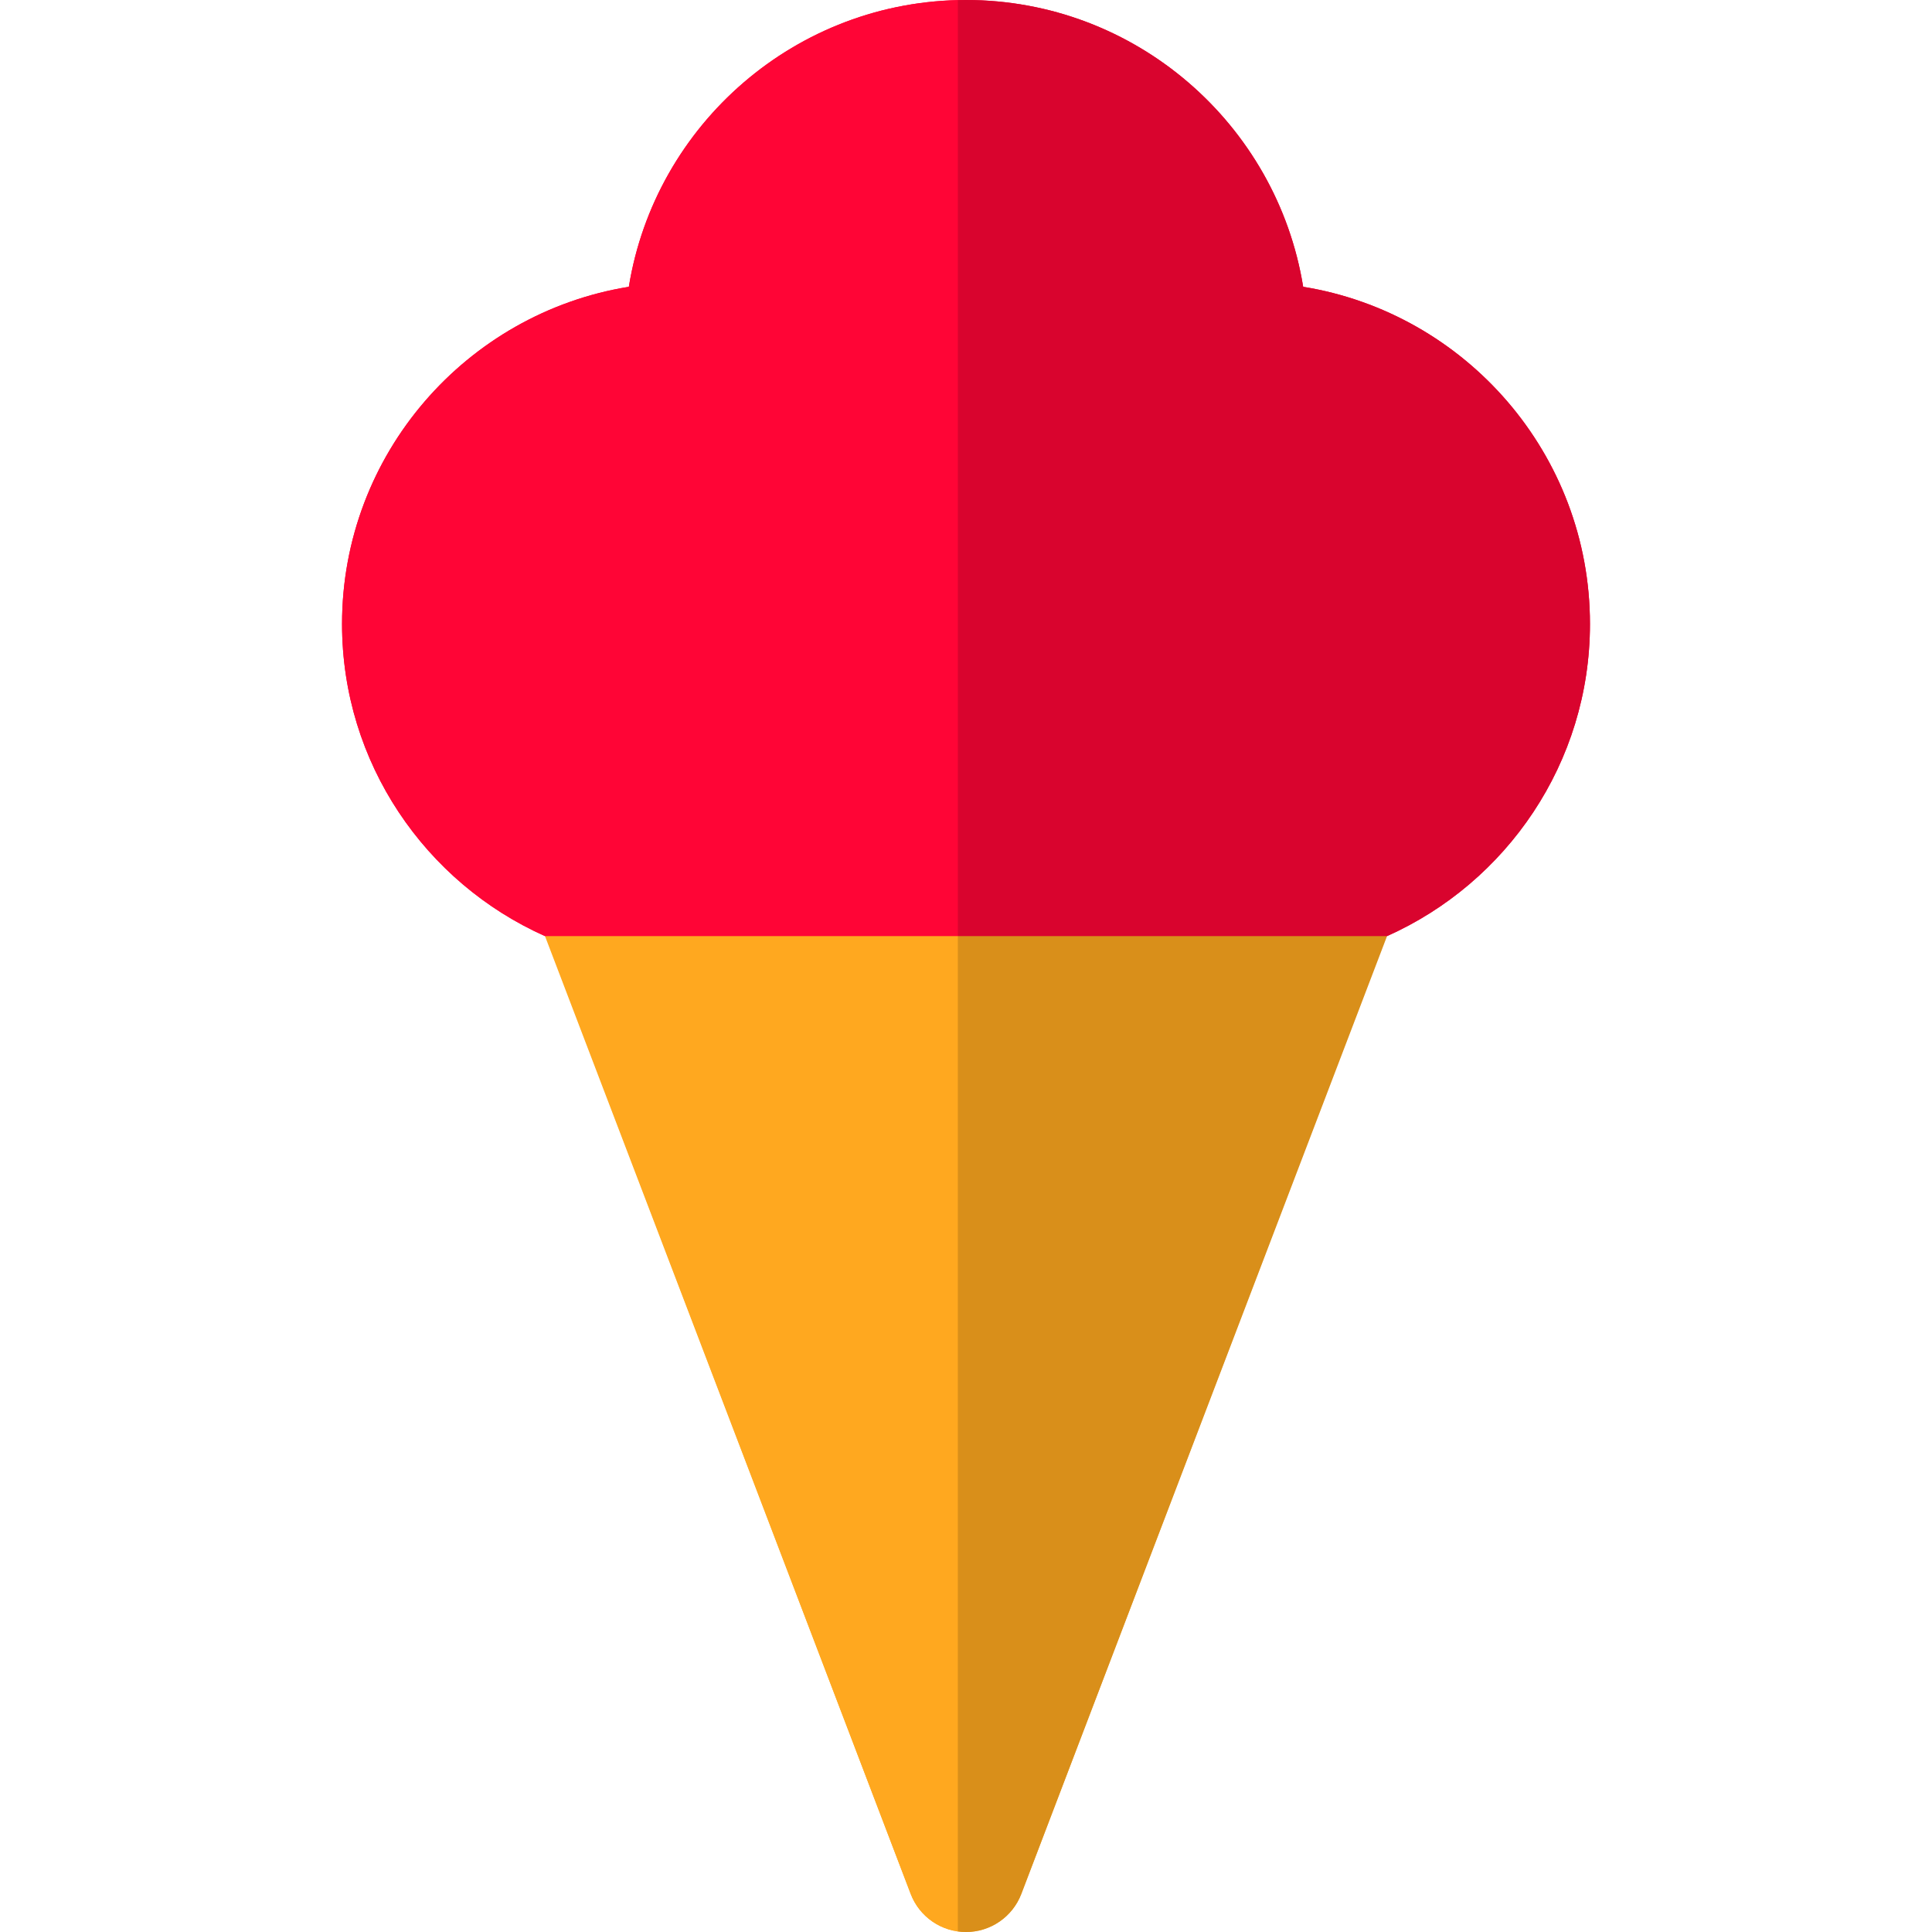
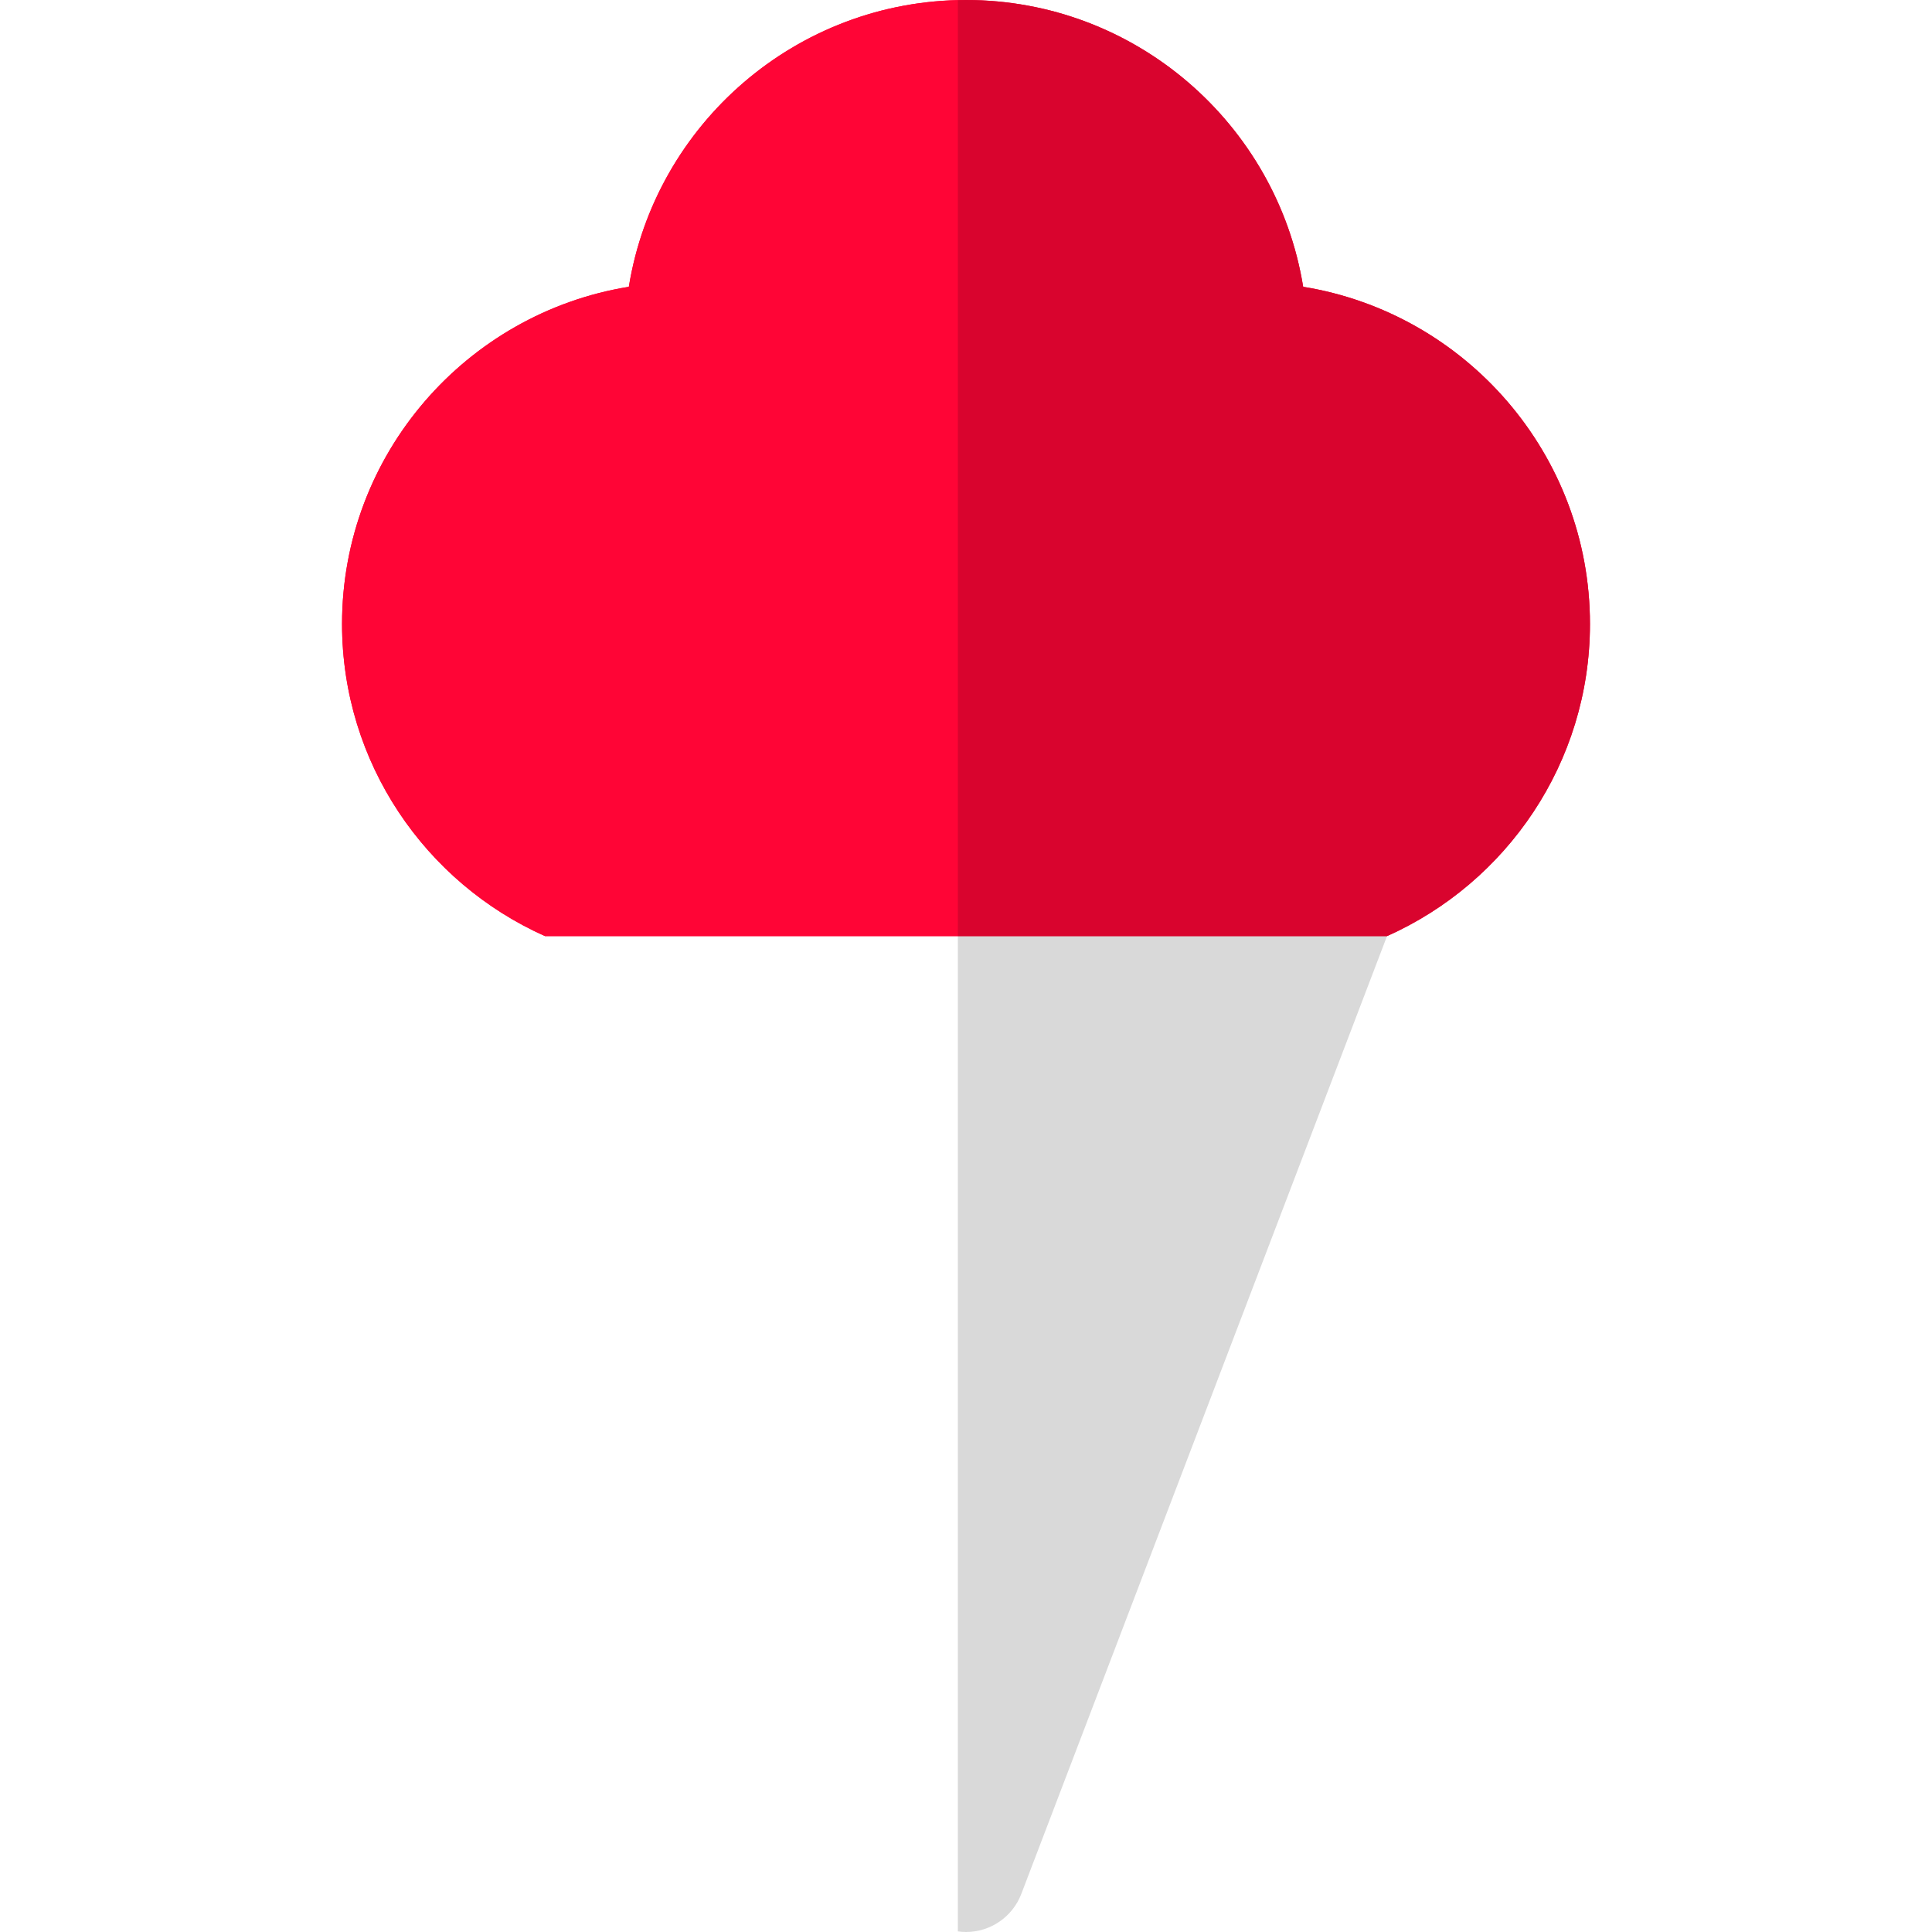
<svg xmlns="http://www.w3.org/2000/svg" height="800px" width="800px" version="1.1" id="Layer_1" viewBox="0 0 512 512" xml:space="preserve">
-   <path style="fill:#FFA81F;" d="M241.344,501.909C243.665,507.986,249.495,512,256,512c6.506,0,12.335-4.015,14.656-10.091  l96.92-253.832H144.428L241.344,501.909z" />
  <path id="SVGCleanerId_0" style="fill:#FF0536;" d="M421.355,165.354c0-44.972-32.966-82.383-76.002-89.351  C338.384,32.966,300.973,0,256,0c-44.972,0-82.382,32.966-89.351,76.003c-43.035,6.968-76.005,44.38-76.005,89.351  c0,36.841,22.125,68.607,53.783,82.723h223.148C399.232,233.962,421.355,202.195,421.355,165.354z" />
-   <path style="fill:#FFA81F;" d="M241.344,501.909C243.665,507.986,249.495,512,256,512c6.506,0,12.335-4.015,14.656-10.091  l107.702-282.512H133.643L241.344,501.909z" />
  <g>
    <path id="SVGCleanerId_0_1_" style="fill:#FF0536;" d="M421.355,165.354c0-44.972-32.966-82.383-76.002-89.351   C338.384,32.966,300.973,0,256,0c-44.972,0-82.382,32.966-89.351,76.003c-43.035,6.968-76.005,44.38-76.005,89.351   c0,36.841,22.125,68.607,53.783,82.723h223.148C399.232,233.962,421.355,202.195,421.355,165.354z" />
  </g>
  <path style="opacity:0.15;enable-background:new    ;" d="M345.353,76.003C338.384,32.966,300.973,0,256,0  c-0.723,0-1.44,0.032-2.16,0.049v511.795c0.709,0.098,1.429,0.156,2.16,0.156c6.506,0,12.335-4.015,14.656-10.091l96.92-253.832  c31.657-14.115,53.781-45.882,53.781-82.723C421.355,120.382,388.389,82.971,345.353,76.003z" />
</svg>